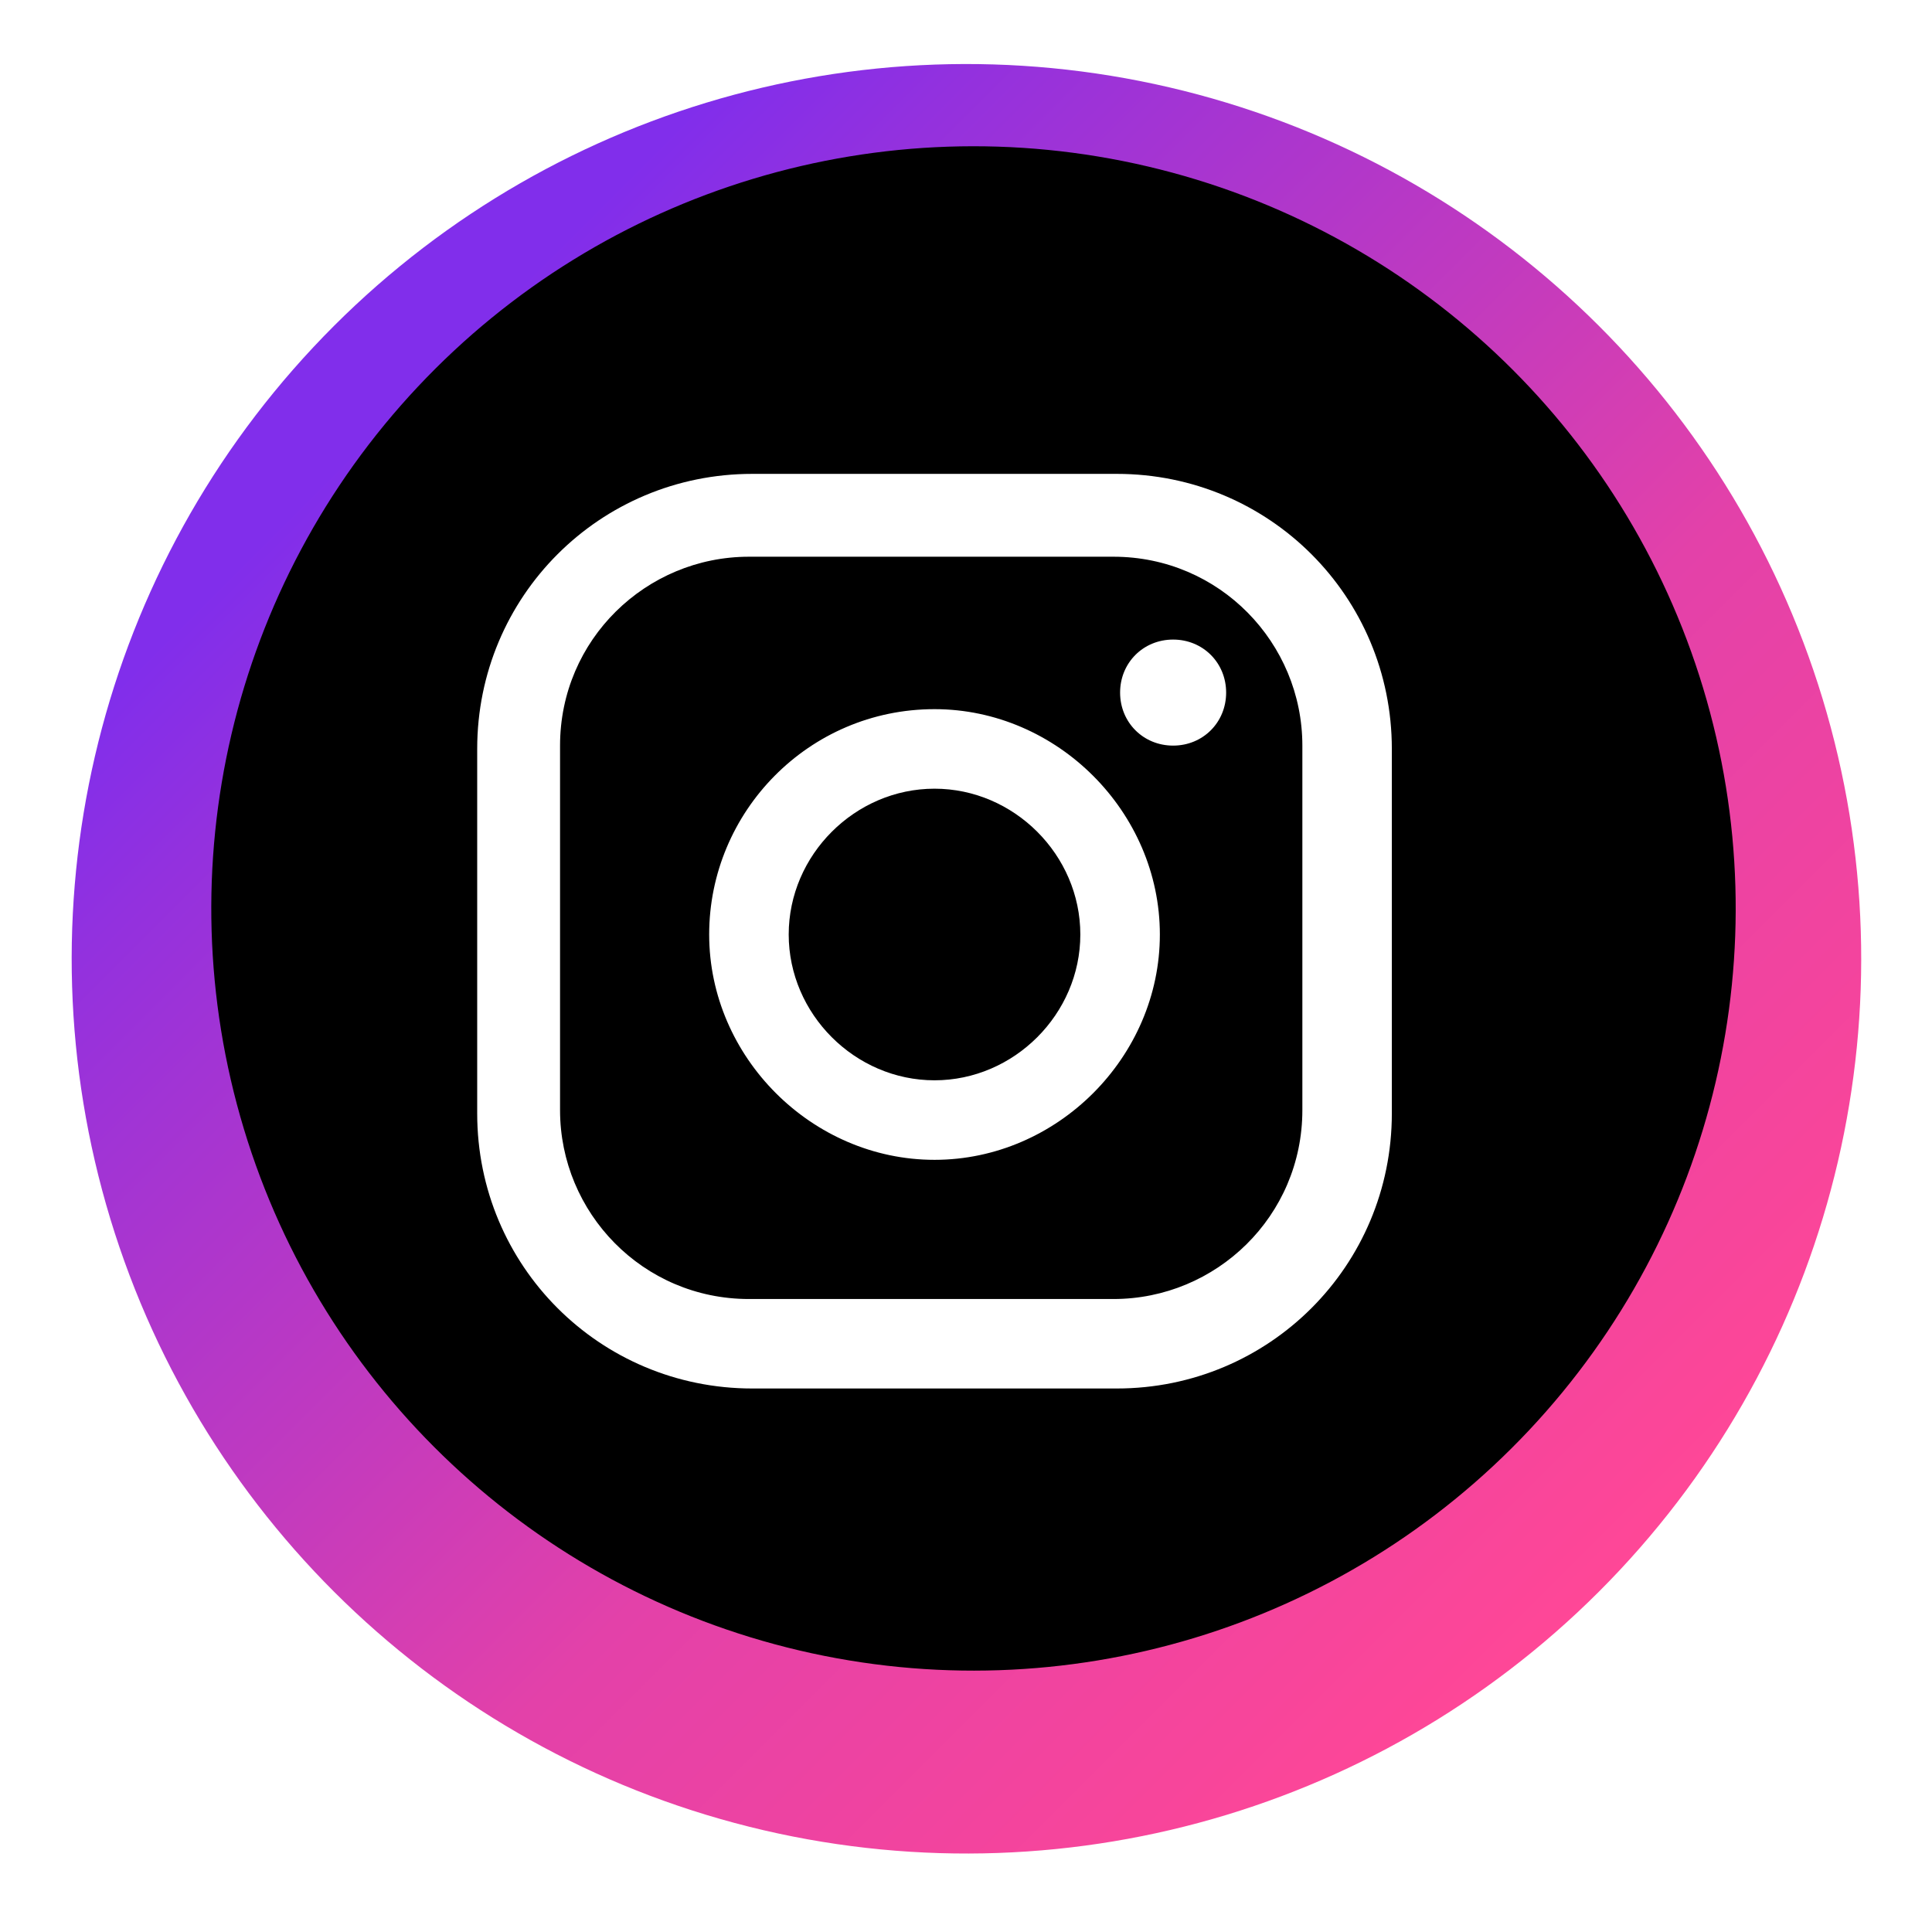
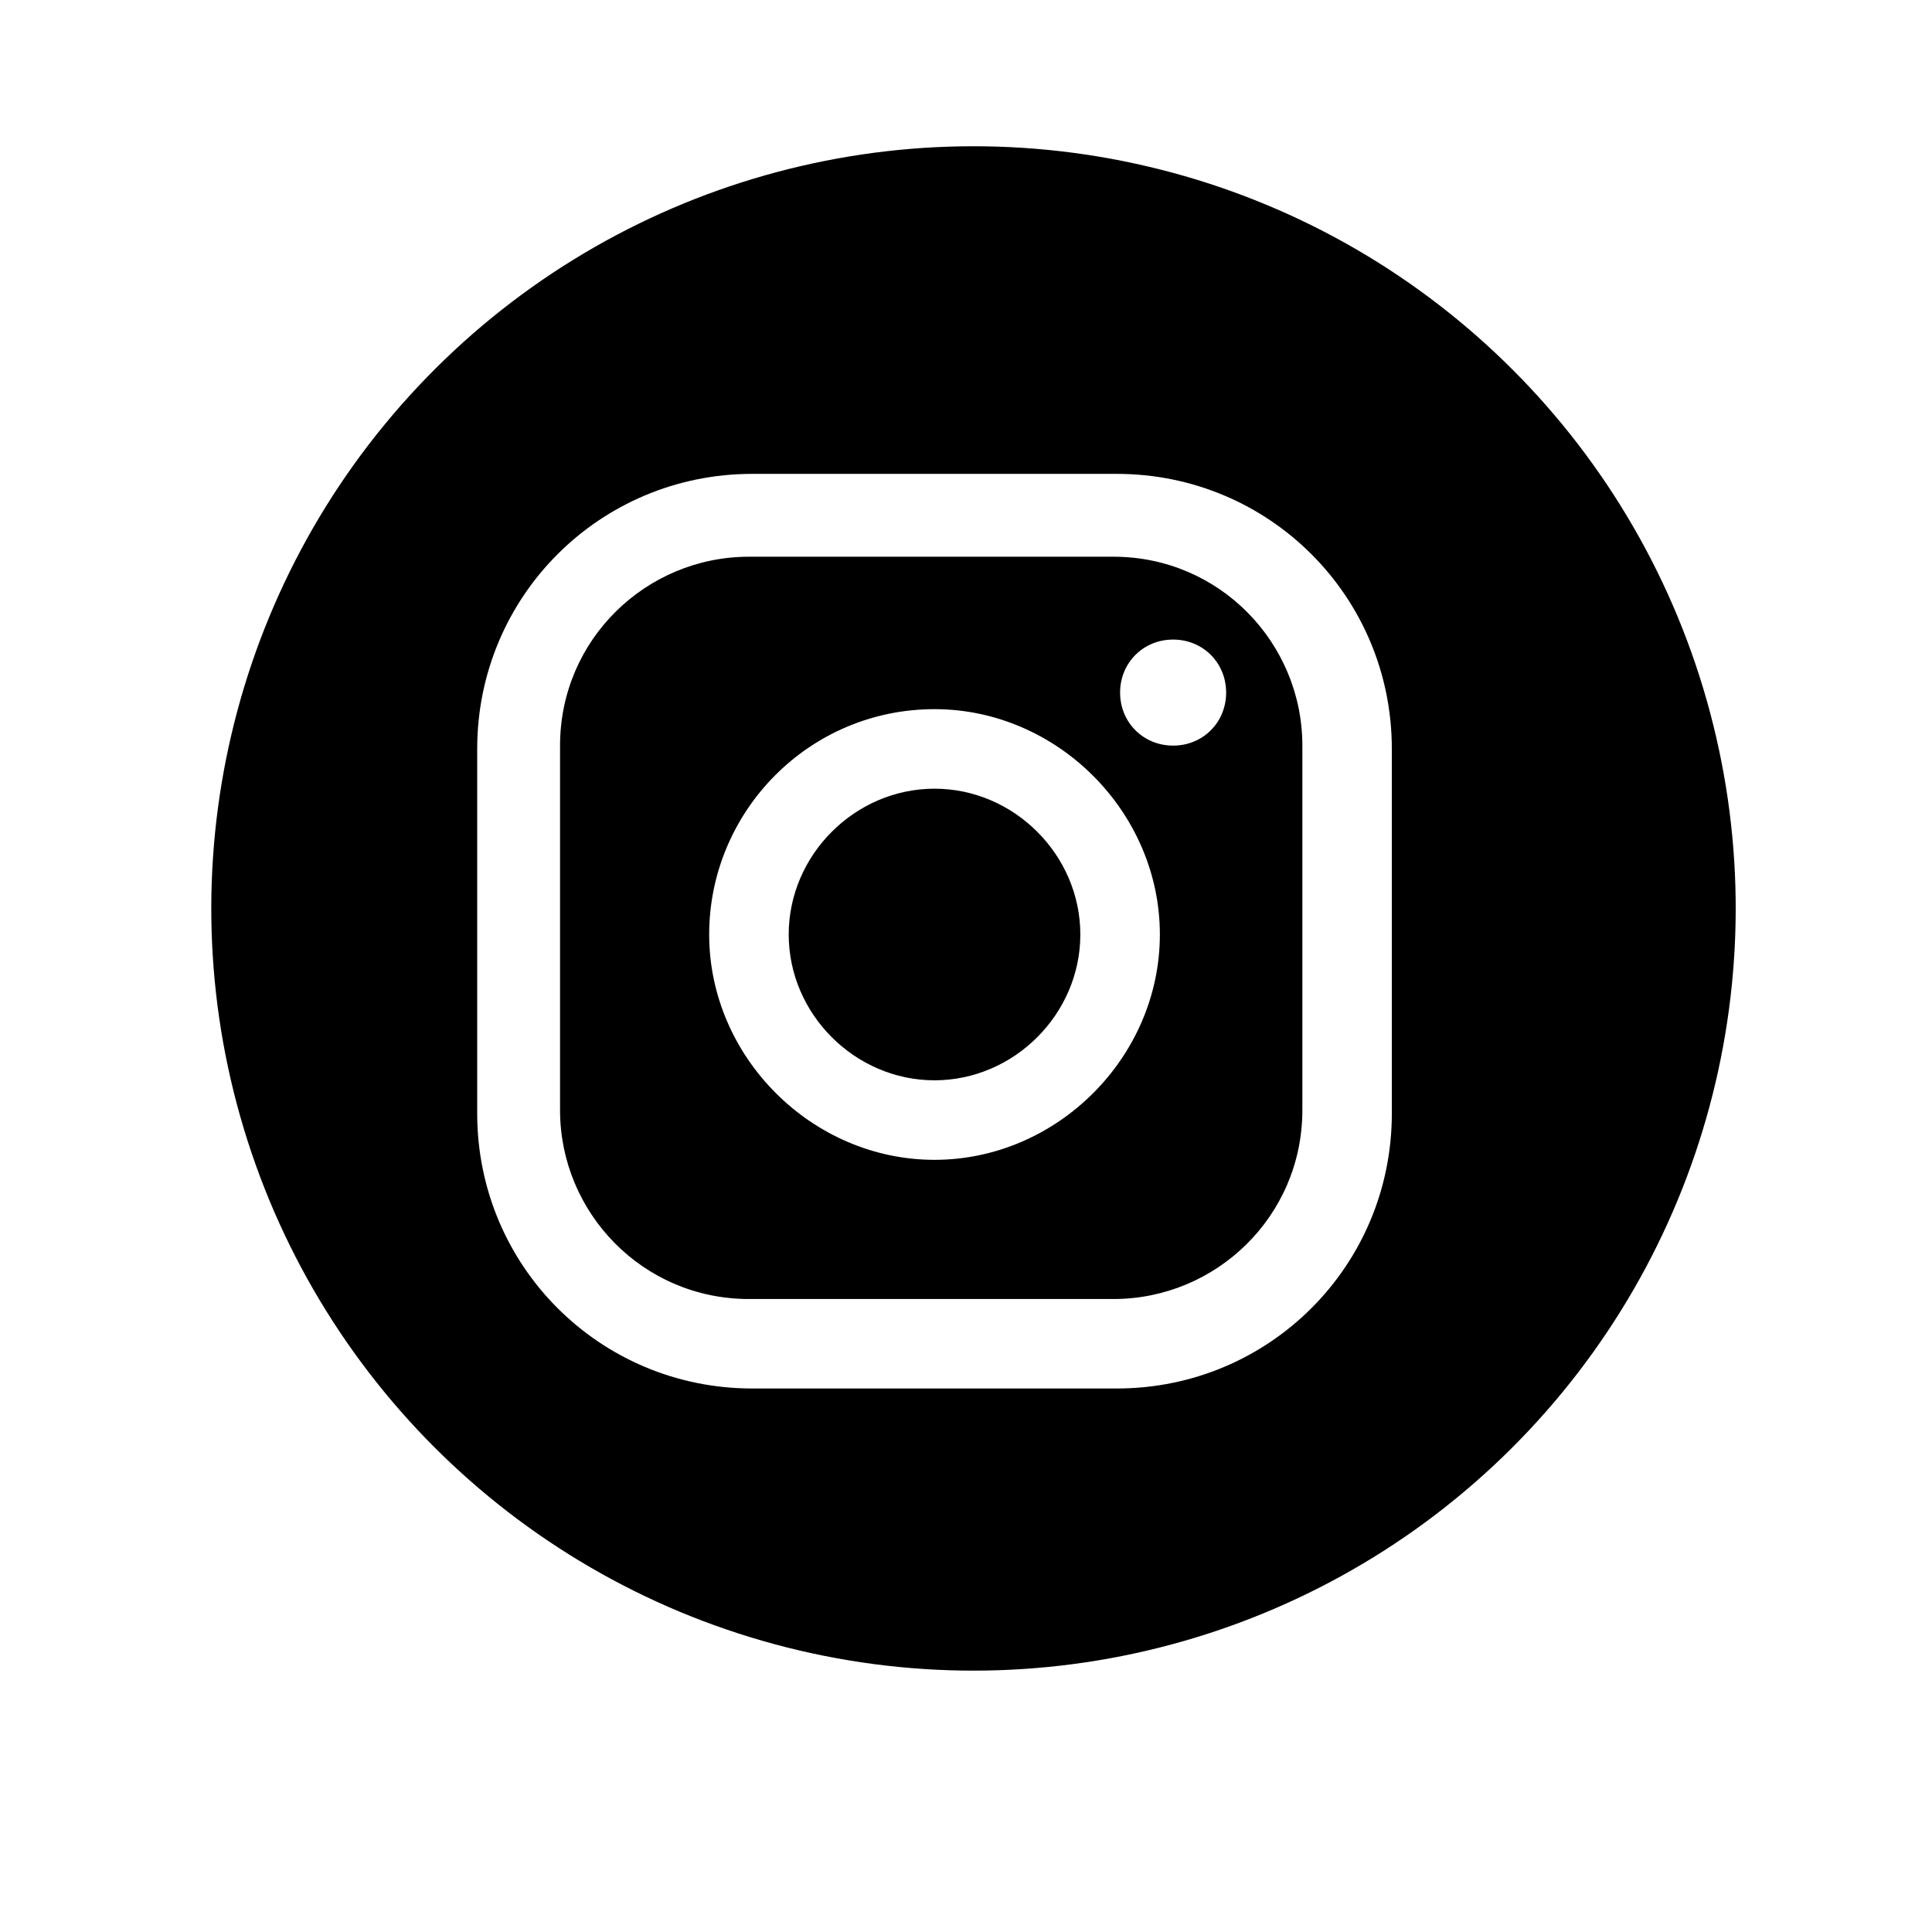
<svg xmlns="http://www.w3.org/2000/svg" version="1.1" viewBox="0 0 58.3 58.1">
  <defs>
    <style>
      .st0 {
        filter: url(#drop-shadow-1);
      }

      .st1 {
        filter: url(#drop-shadow-3);
      }

      .st2 {
        filter: url(#drop-shadow-2);
      }

      .st3, .st4, .st5 {
        fill-rule: evenodd;
      }

      .st3, .st6 {
        fill: #fff;
      }

      .st7 {
        fill: url(#linear-gradient);
      }

      .st4 {
        fill: #da1d52;
      }

      .st5 {
        fill: #71c7ce;
      }

      .st8 {
        fill: url(#Degradado_sin_nombre_98);
      }

      .st9 {
        fill: url(#Degradado_sin_nombre_33);
      }

      .st10 {
        fill: url(#Degradado_sin_nombre_78);
      }

      .st11 {
        display: none;
      }
    </style>
    <radialGradient id="Degradado_sin_nombre_33" data-name="Degradado sin nombre 33" cx="240.4" cy="243.3" fx="240.4" fy="243.3" r="357.3" gradientUnits="userSpaceOnUse">
      <stop offset=".3" stop-color="#f1f2f2" />
      <stop offset=".7" stop-color="#eff0f0" />
      <stop offset=".8" stop-color="#e8e9e9" />
      <stop offset=".9" stop-color="#dcdede" />
      <stop offset="1" stop-color="#d1d3d4" />
    </radialGradient>
    <linearGradient id="Degradado_sin_nombre_78" data-name="Degradado sin nombre 78" x1="256.6" y1="13.9" x2="292.7" y2="50" gradientTransform="translate(101.9 -184.4) rotate(45)" gradientUnits="userSpaceOnUse">
      <stop offset="0" stop-color="#ff4bf3" />
      <stop offset="0" stop-color="#f74ef3" />
      <stop offset=".2" stop-color="#e359f4" />
      <stop offset=".4" stop-color="#c169f5" />
      <stop offset=".6" stop-color="#9281f8" />
      <stop offset=".8" stop-color="#569ffa" />
      <stop offset="1" stop-color="#0fc3fe" />
      <stop offset="1" stop-color="#00cbff" />
    </linearGradient>
    <filter id="drop-shadow-1" x="244.3" y="1.9" width="58.3" height="58.1" filterUnits="userSpaceOnUse">
      <feOffset dx="1" dy="1" />
      <feGaussianBlur result="blur" stdDeviation="2" />
      <feFlood flood-color="#000" flood-opacity=".2" />
      <feComposite in2="blur" operator="in" />
      <feComposite in="SourceGraphic" />
    </filter>
    <linearGradient id="Degradado_sin_nombre_98" data-name="Degradado sin nombre 98" x1="189.3" y1="12.8" x2="225.4" y2="48.8" gradientTransform="translate(188.4 -177.9) rotate(76.9)" gradientUnits="userSpaceOnUse">
      <stop offset="0" stop-color="#1f4ceb" />
      <stop offset=".2" stop-color="#1e53ed" />
      <stop offset=".5" stop-color="#1e67f2" />
      <stop offset=".9" stop-color="#1d89fc" />
      <stop offset="1" stop-color="#1d93ff" />
    </linearGradient>
    <filter id="drop-shadow-2" x="177.1" y=".7" width="58.3" height="58.1" filterUnits="userSpaceOnUse">
      <feOffset dx="1" dy="1" />
      <feGaussianBlur result="blur1" stdDeviation="2" />
      <feFlood flood-color="#000" flood-opacity=".2" />
      <feComposite in2="blur1" operator="in" />
      <feComposite in="SourceGraphic" />
    </filter>
    <linearGradient id="linear-gradient" x1="12.2" y1="12.1" x2="48.3" y2="48.2" gradientTransform="translate(50.8 -6) rotate(76.9)" gradientUnits="userSpaceOnUse">
      <stop offset="0" stop-color="#812eeb" />
      <stop offset=".1" stop-color="#9331de" />
      <stop offset=".4" stop-color="#c13abf" />
      <stop offset=".6" stop-color="#e341a9" />
      <stop offset=".9" stop-color="#f7459b" />
      <stop offset="1" stop-color="#ff4797" />
    </linearGradient>
    <filter id="drop-shadow-3" x="0" y="0" width="58.3" height="58.1" filterUnits="userSpaceOnUse">
      <feOffset dx="1" dy="1" />
      <feGaussianBlur result="blur2" stdDeviation="2" />
      <feFlood flood-color="#000" flood-opacity=".2" />
      <feComposite in2="blur2" operator="in" />
      <feComposite in="SourceGraphic" />
    </filter>
  </defs>
  <g id="BACKGROUND" class="st11">
-     <rect class="st9" x="-9.6" y="-6.7" width="500" height="500" />
-   </g>
+     </g>
  <g id="OBJECTS">
    <circle class="st10" cx="273.6" cy="30.9" r="27" transform="translate(58.3 202.5) rotate(-45)" />
    <circle class="st0" cx="272.5" cy="29.9" r="23" transform="translate(83.5 228.5) rotate(-52.7)" />
-     <circle class="st8" cx="206.3" cy="29.7" r="27" transform="translate(130.5 223.8) rotate(-76.9)" />
    <circle class="st2" cx="205.3" cy="28.7" r="23" transform="translate(130.6 222.1) rotate(-76.8)" />
    <g>
      <path class="st6" d="M218.5,29.4v8.6c0,.2-.2.4-.4.4h-4.5c-.2,0-.4-.2-.4-.4v-8c0-2.1-.8-3.6-2.7-3.6s-2.3,1-2.7,1.9c-.1.3-.2.8-.2,1.3v8.4c0,.2-.2.4-.4.4h-4.5c-.2,0-.4-.2-.4-.4,0-2.1,0-12.5,0-15,0-.2.2-.4.4-.4h4.5c.2,0,.4.2.4.4v1.8s0,0,0,0h0c.7-1.1,1.9-2.7,4.7-2.7s6,2.3,6,7.1h0ZM194.7,38.4h4.5c.2,0,.4-.2.4-.4v-15c0-.2-.2-.4-.4-.4h-4.5c-.2,0-.4.2-.4.4v15c0,.2.2.4.4.4Z" />
      <circle class="st6" cx="196.8" cy="17.9" r="2.8" />
    </g>
    <g>
-       <circle class="st7" cx="29.2" cy="29" r="27" transform="translate(-5.7 50.8) rotate(-76.9)" />
      <circle class="st1" cx="28.1" cy="28.1" r="23" transform="translate(-5.6 49.1) rotate(-76.8)" />
      <path class="st6" d="M35.4,19.3c-.9,0-1.6.7-1.6,1.6s.7,1.6,1.6,1.6,1.6-.7,1.6-1.6-.7-1.6-1.6-1.6ZM28.2,21.4c-3.8,0-6.8,3.1-6.8,6.8s3.1,6.8,6.8,6.8,6.8-3.1,6.8-6.8-3.1-6.8-6.8-6.8ZM28.2,32.6c-2.4,0-4.4-2-4.4-4.4s2-4.4,4.4-4.4,4.4,2,4.4,4.4-2,4.4-4.4,4.4ZM42,22.6c0-4.6-3.7-8.3-8.3-8.3h-11c-4.6,0-8.3,3.7-8.3,8.3v11c0,4.6,3.7,8.3,8.3,8.3h11c4.6,0,8.3-3.7,8.3-8.3v-11ZM39.3,33.5c0,3.2-2.6,5.7-5.7,5.7h-11c-3.2,0-5.7-2.6-5.7-5.7v-11c0-3.2,2.6-5.7,5.7-5.7h11c3.2,0,5.7,2.6,5.7,5.7v11Z" />
    </g>
    <g>
      <circle cx="273.8" cy="29.6" r="18" />
-       <path class="st4" d="M278.9,25.8c1.8,1.3,4,2,6.3,2v-4.5c-.4,0-.9,0-1.3-.1v3.6c-2.3,0-4.5-.7-6.3-2v9.2c0,4.6-3.7,8.4-8.4,8.4s-3.3-.5-4.7-1.4c1.5,1.6,3.6,2.5,6,2.5,4.6,0,8.4-3.7,8.4-8.4v-9.2h0ZM280.5,21.2c-.9-1-1.5-2.3-1.6-3.7v-.6h-1.3c.3,1.8,1.4,3.3,2.9,4.3h0ZM267.5,37.3c-.5-.7-.8-1.5-.8-2.3,0-2.1,1.7-3.8,3.8-3.8.4,0,.8,0,1.2.2v-4.6c-.4,0-.9,0-1.3,0v3.6c-.4-.1-.8-.2-1.2-.2-2.1,0-3.8,1.7-3.8,3.8s.9,2.8,2.1,3.4Z" />
+       <path class="st4" d="M278.9,25.8v-4.5c-.4,0-.9,0-1.3-.1v3.6c-2.3,0-4.5-.7-6.3-2v9.2c0,4.6-3.7,8.4-8.4,8.4s-3.3-.5-4.7-1.4c1.5,1.6,3.6,2.5,6,2.5,4.6,0,8.4-3.7,8.4-8.4v-9.2h0ZM280.5,21.2c-.9-1-1.5-2.3-1.6-3.7v-.6h-1.3c.3,1.8,1.4,3.3,2.9,4.3h0ZM267.5,37.3c-.5-.7-.8-1.5-.8-2.3,0-2.1,1.7-3.8,3.8-3.8.4,0,.8,0,1.2.2v-4.6c-.4,0-.9,0-1.3,0v3.6c-.4-.1-.8-.2-1.2-.2-2.1,0-3.8,1.7-3.8,3.8s.9,2.8,2.1,3.4Z" />
      <path class="st3" d="M277.6,24.7c1.8,1.3,4,2,6.3,2v-3.6c-1.3-.3-2.5-1-3.3-1.9-1.5-.9-2.6-2.5-2.9-4.3h-3.3v18.1c0,2.1-1.7,3.8-3.8,3.8s-2.3-.6-3-1.5c-1.2-.6-2.1-1.9-2.1-3.4,0-2.1,1.7-3.8,3.8-3.8s.8,0,1.2.2v-3.6c-4.5,0-8.2,3.8-8.2,8.4s.9,4.3,2.4,5.8c1.3.9,2.9,1.4,4.7,1.4,4.6,0,8.4-3.7,8.4-8.4v-9.2Z" />
      <path class="st5" d="M283.9,23.1v-1c-1.2,0-2.3-.3-3.3-1,.9,1,2.1,1.6,3.3,1.9ZM277.6,16.9c0-.2,0-.3,0-.5v-.6h-4.5v18.1c0,2.1-1.7,3.8-3.8,3.8s-1.2-.1-1.7-.4c.7.9,1.8,1.5,3,1.5,2.1,0,3.8-1.7,3.8-3.8v-18.1h3.3ZM270.4,26.6v-1c-.4,0-.8,0-1.1,0-4.6,0-8.4,3.7-8.4,8.4s1.5,5.4,3.7,6.9c-1.5-1.5-2.4-3.6-2.4-5.8,0-4.6,3.6-8.3,8.2-8.4h0Z" />
    </g>
  </g>
</svg>